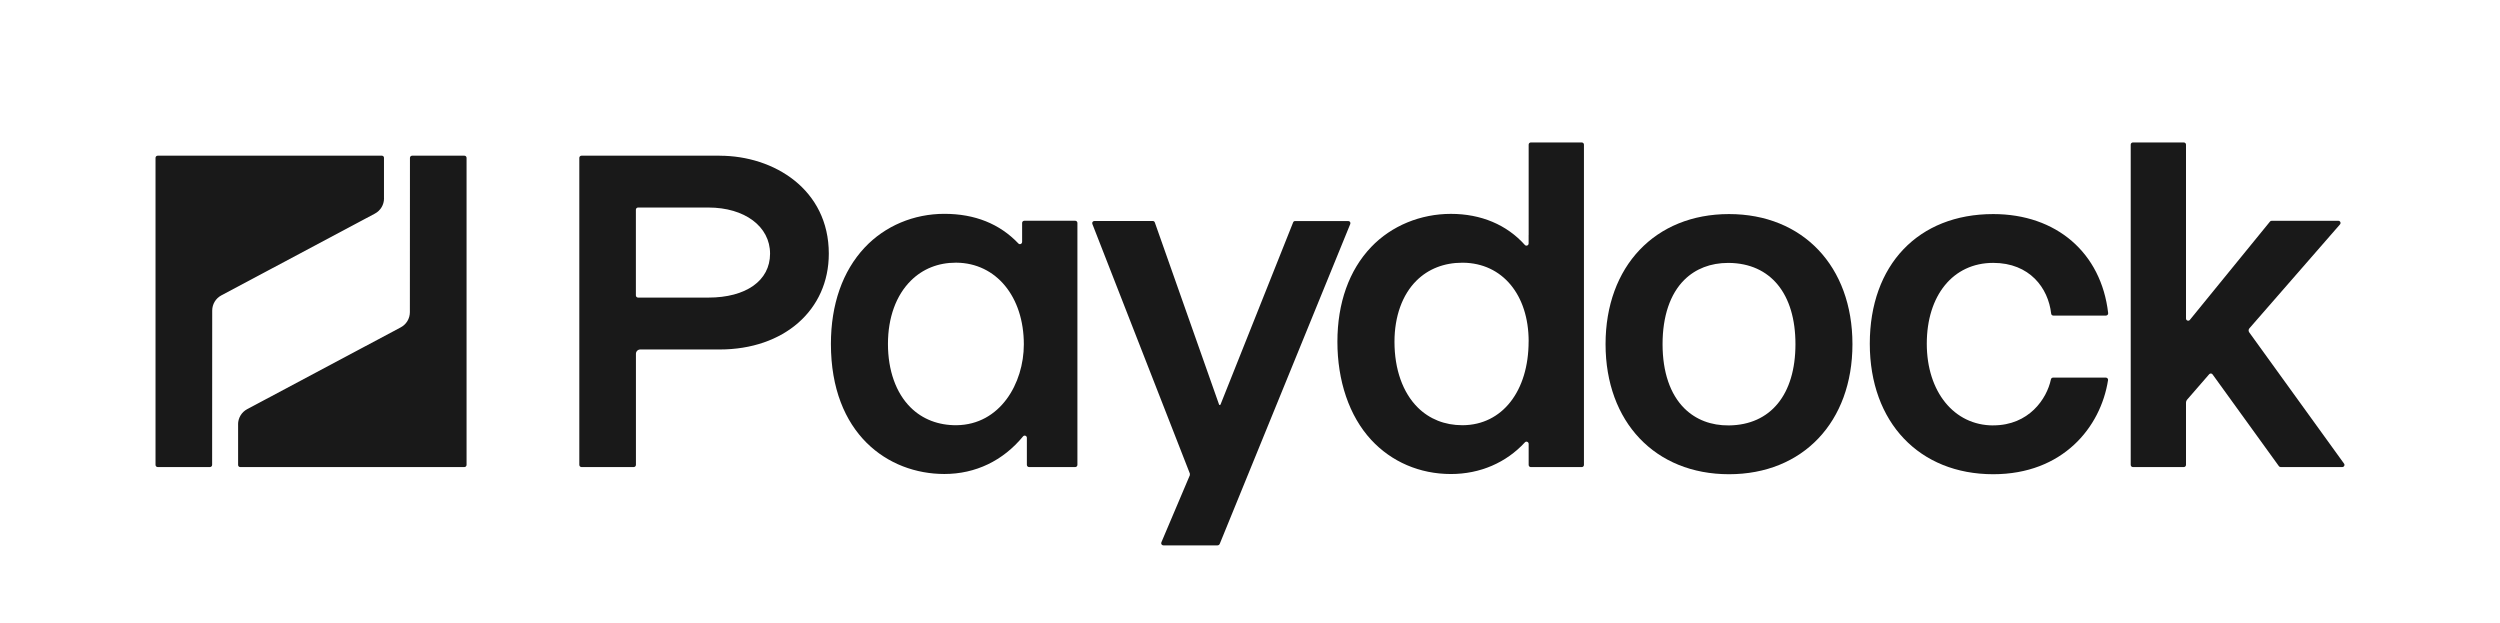
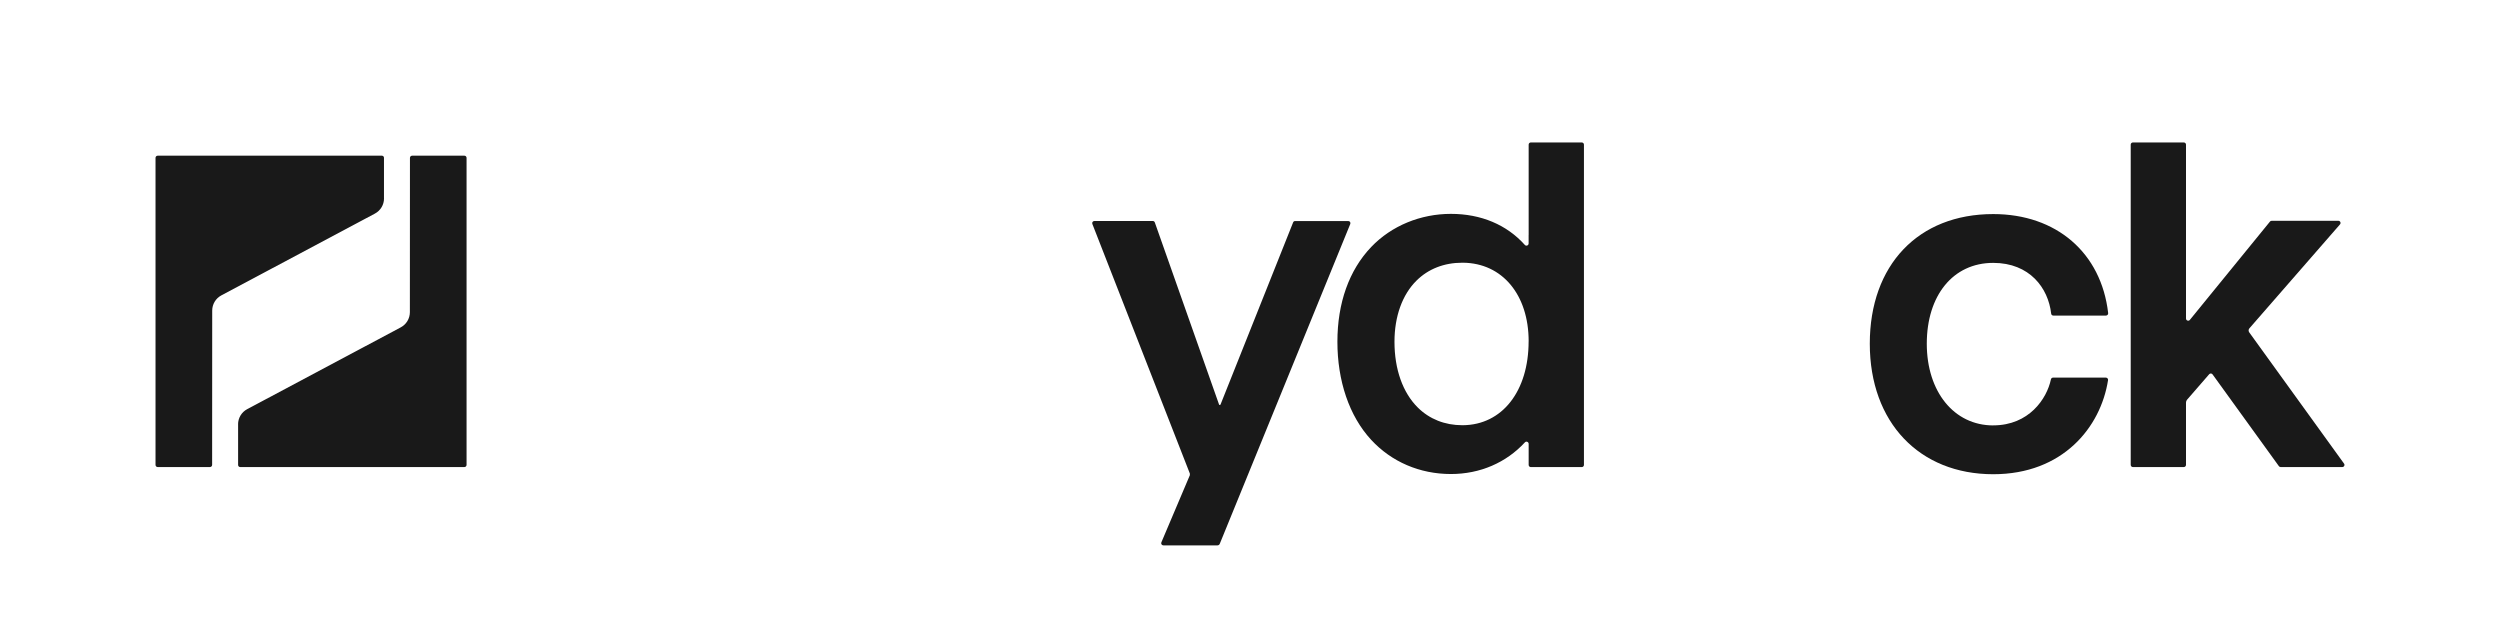
<svg xmlns="http://www.w3.org/2000/svg" width="277" height="69" viewBox="0 0 277 69" fill="none">
  <path d="M42.545 21.981V17.479C42.545 17.354 42.442 17.25 42.317 17.25H17.473C17.339 17.25 17.232 17.358 17.232 17.491V51.508C17.232 51.642 17.339 51.75 17.473 51.75H23.263C23.396 51.75 23.504 51.642 23.504 51.508L23.513 34.414C23.513 33.706 23.9 33.06 24.525 32.728L41.537 23.667C42.162 23.335 42.55 22.688 42.55 21.981H42.545Z" fill="#191919" />
  <path d="M26.382 47.019V51.521C26.382 51.647 26.485 51.75 26.61 51.75H51.454C51.587 51.75 51.695 51.642 51.695 51.508V17.491C51.695 17.358 51.587 17.25 51.454 17.25H45.664C45.531 17.25 45.423 17.358 45.423 17.491L45.414 34.586C45.414 35.294 45.026 35.94 44.402 36.272L27.39 45.333C26.765 45.665 26.378 46.312 26.378 47.019H26.382Z" fill="#191919" />
-   <path d="M79.74 17.25H64.43C64.296 17.25 64.188 17.358 64.188 17.491V51.508C64.188 51.642 64.296 51.75 64.43 51.75H70.219C70.353 51.75 70.461 51.642 70.461 51.508V39.201C70.461 38.933 70.676 38.722 70.939 38.722H79.74C86.861 38.722 91.832 34.358 91.832 28.109C91.832 20.985 85.749 17.254 79.74 17.254V17.25ZM70.456 23.236C70.456 23.102 70.564 22.994 70.698 22.994H78.491C82.514 22.994 85.323 25.094 85.323 28.105C85.323 31.115 82.639 32.973 78.491 32.973H70.698C70.564 32.973 70.456 32.866 70.456 32.732V23.236Z" fill="#191919" />
-   <path d="M113.247 26.811C113.247 27.026 112.984 27.134 112.838 26.979C110.766 24.797 108.013 23.693 104.635 23.693C101.258 23.693 98.066 25.021 95.804 27.432C93.357 30.041 92.065 33.732 92.065 38.105C92.065 48.063 98.38 52.518 104.64 52.518C108.09 52.518 111.136 51.047 113.355 48.352C113.497 48.179 113.777 48.283 113.777 48.507V51.508C113.777 51.642 113.885 51.75 114.018 51.75H119.136C119.269 51.75 119.377 51.642 119.377 51.508V24.702C119.377 24.568 119.269 24.46 119.136 24.46H113.493C113.359 24.46 113.251 24.568 113.251 24.702V26.806L113.247 26.811ZM113.441 38.157C113.441 42.461 110.826 47.062 105.979 47.114C103.985 47.131 102.21 46.454 100.892 45.143C99.272 43.539 98.385 41.042 98.385 38.11C98.385 35.177 99.289 32.715 100.931 31.089C102.24 29.791 103.955 29.105 105.898 29.105C105.923 29.105 105.954 29.105 105.979 29.105C110.374 29.148 113.441 32.87 113.441 38.157Z" fill="#191919" />
  <path d="M169.371 26.039C169.371 26.367 169.371 26.673 169.371 26.975C169.371 27.195 169.104 27.302 168.957 27.143C166.954 24.905 164.106 23.697 160.759 23.697C157.412 23.697 154.19 25 151.928 27.367C149.481 29.933 148.184 33.564 148.184 37.868C148.184 42.172 149.477 46.083 151.924 48.731C154.181 51.176 157.317 52.522 160.759 52.522C163.99 52.522 166.889 51.263 168.961 49.011C169.108 48.852 169.375 48.964 169.375 49.18C169.375 49.456 169.375 49.736 169.375 50.034V51.513C169.375 51.646 169.483 51.754 169.616 51.754H175.26C175.393 51.754 175.501 51.646 175.501 51.513V16.025C175.501 15.892 175.393 15.784 175.26 15.784H169.616C169.483 15.784 169.375 15.892 169.375 16.025V26.039H169.371ZM169.371 37.821C169.371 43.336 166.45 47.071 162.103 47.114C162.077 47.114 162.047 47.114 162.021 47.114C160.091 47.114 158.385 46.437 157.093 45.156C155.426 43.504 154.508 40.917 154.508 37.872C154.508 35.056 155.374 32.65 156.951 31.089C158.256 29.795 160.01 29.109 162.017 29.109C162.047 29.109 162.077 29.109 162.107 29.109C166.454 29.152 169.375 32.654 169.375 37.825L169.371 37.821Z" fill="#191919" />
-   <path d="M191.574 23.719C183.393 23.719 177.896 29.51 177.896 38.131C177.896 46.752 183.393 52.544 191.574 52.544C199.755 52.544 205.251 46.752 205.251 38.131C205.251 29.51 199.755 23.719 191.574 23.719ZM198.936 38.131C198.936 43.72 196.183 47.084 191.569 47.136C189.601 47.157 187.903 46.506 186.637 45.255C185.052 43.686 184.212 41.223 184.212 38.135C184.212 35.048 185.047 32.568 186.624 31.007C187.865 29.778 189.54 29.131 191.47 29.131C191.505 29.131 191.535 29.131 191.569 29.131C196.183 29.183 198.936 32.546 198.936 38.135V38.131Z" fill="#191919" />
  <path d="M249.235 36.376L259.273 24.861C259.406 24.706 259.299 24.465 259.092 24.465H251.695C251.622 24.465 251.553 24.499 251.51 24.555L242.636 35.444C242.494 35.621 242.209 35.518 242.209 35.293V16.025C242.209 15.892 242.101 15.784 241.968 15.784H236.325C236.191 15.784 236.083 15.892 236.083 16.025V51.508C236.083 51.642 236.191 51.75 236.325 51.75H241.968C242.101 51.75 242.209 51.642 242.209 51.508V44.604C242.209 44.488 242.252 44.376 242.326 44.289L244.777 41.465C244.88 41.348 245.061 41.357 245.152 41.482L252.501 51.651C252.544 51.711 252.617 51.75 252.695 51.75H259.527C259.721 51.75 259.837 51.526 259.721 51.37L249.214 36.824C249.115 36.686 249.123 36.501 249.235 36.376Z" fill="#191919" />
  <path d="M220.85 47.136C216.517 47.136 213.488 43.414 213.488 38.084C213.488 32.753 216.379 29.127 220.85 29.127C224.883 29.127 226.95 31.908 227.269 34.75C227.282 34.871 227.381 34.966 227.506 34.966H233.343C233.486 34.966 233.602 34.836 233.585 34.694C232.818 28.014 227.851 23.719 220.85 23.719C212.54 23.719 207.173 29.36 207.173 38.084C207.173 46.808 212.67 52.544 220.85 52.544C228.549 52.544 232.758 47.351 233.572 42.116C233.593 41.969 233.477 41.84 233.331 41.84H227.476C227.364 41.84 227.269 41.917 227.243 42.03C226.791 44.19 224.805 47.131 220.85 47.131V47.136Z" fill="#191919" />
  <path d="M149.39 24.491H143.497C143.398 24.491 143.312 24.551 143.278 24.642L135.235 44.82C135.217 44.871 135.17 44.876 135.153 44.876C135.136 44.876 135.092 44.871 135.071 44.82L127.954 24.646C127.92 24.551 127.829 24.486 127.73 24.486H121.255C121.087 24.486 120.971 24.654 121.031 24.81L131.836 52.47V52.651L128.678 60.095C128.613 60.25 128.725 60.427 128.898 60.427H134.894C135.006 60.427 135.105 60.362 135.148 60.258L149.61 24.818C149.675 24.663 149.559 24.491 149.39 24.491Z" fill="#191919" />
</svg>